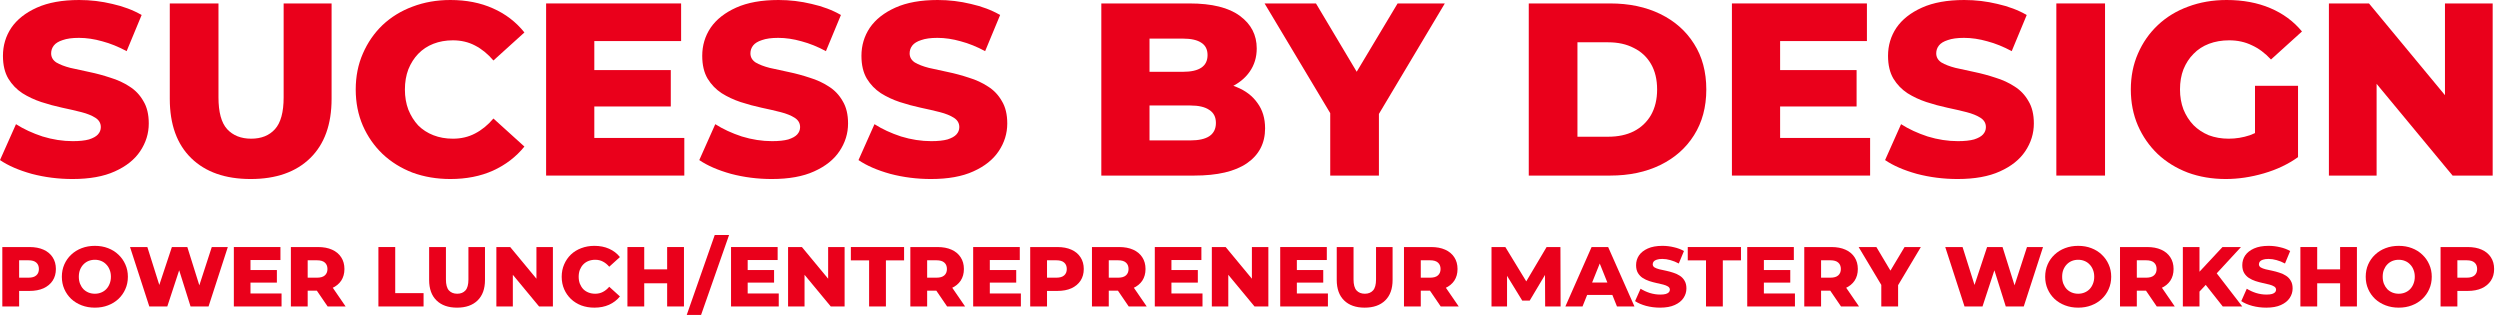
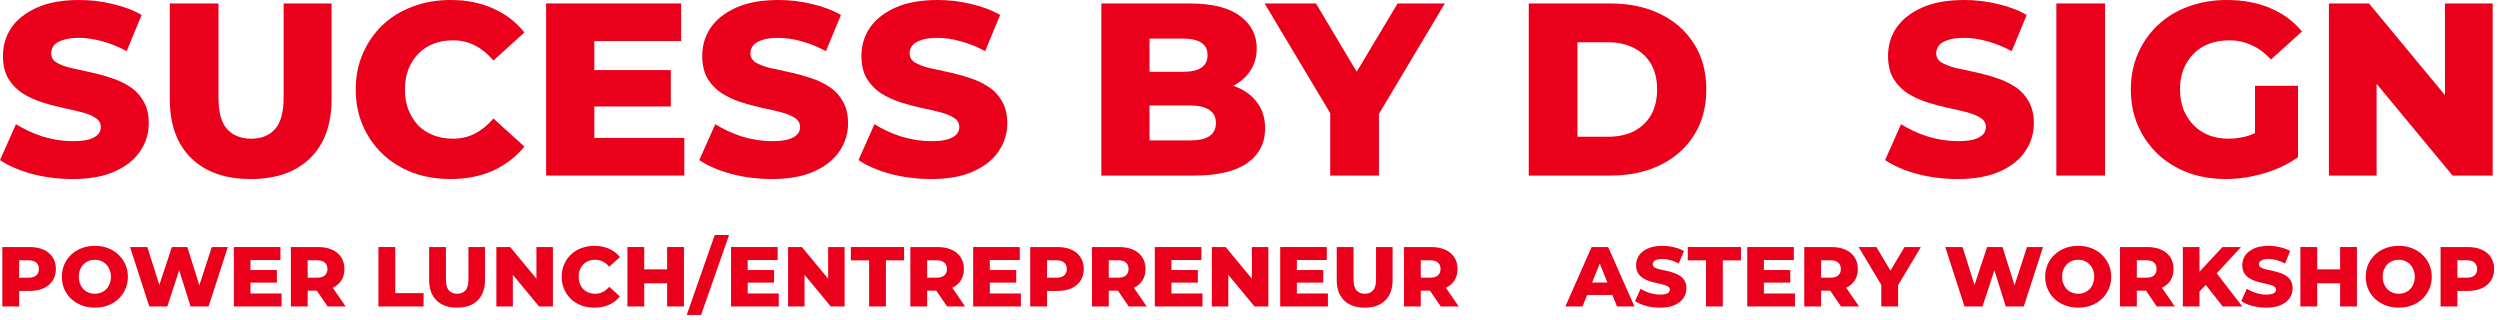
<svg xmlns="http://www.w3.org/2000/svg" width="305" height="39" viewBox="0 0 305 39" fill="none">
  <path d="M284.126 21.42V0.42H289.016L300.596 14.4H298.286V0.42H304.106V21.42H299.216L287.636 7.44H289.946V21.42H284.126Z" fill="#EA001B" />
  <path d="M271.54 21.84C269.88 21.84 268.34 21.58 266.92 21.06C265.5 20.52 264.27 19.76 263.23 18.78C262.21 17.8 261.41 16.65 260.83 15.33C260.25 13.99 259.96 12.52 259.96 10.92C259.96 9.32 260.25 7.86 260.83 6.54C261.41 5.2 262.22 4.04 263.26 3.06C264.3 2.08 265.53 1.33 266.95 0.81C268.39 0.27 269.96 0 271.66 0C273.64 0 275.41 0.33 276.97 0.99C278.53 1.65 279.82 2.6 280.84 3.84L277.06 7.26C276.34 6.48 275.56 5.9 274.72 5.52C273.9 5.12 272.98 4.92 271.96 4.92C271.06 4.92 270.24 5.06 269.5 5.34C268.76 5.62 268.13 6.03 267.61 6.57C267.09 7.09 266.68 7.72 266.38 8.46C266.1 9.18 265.96 10 265.96 10.92C265.96 11.8 266.1 12.61 266.38 13.35C266.68 14.09 267.09 14.73 267.61 15.27C268.13 15.79 268.75 16.2 269.47 16.5C270.21 16.78 271.02 16.92 271.9 16.92C272.78 16.92 273.64 16.78 274.48 16.5C275.32 16.2 276.17 15.7 277.03 15L280.36 19.17C279.16 20.03 277.77 20.69 276.19 21.15C274.61 21.61 273.06 21.84 271.54 21.84ZM275.11 18.39V10.47H280.36V19.17L275.11 18.39Z" fill="#EA001B" />
  <path d="M250.874 21.42V0.42H256.814V21.42H250.874Z" fill="#EA001B" />
  <path d="M238.83 21.84C237.11 21.84 235.45 21.63 233.85 21.21C232.27 20.77 230.98 20.21 229.98 19.53L231.93 15.15C232.87 15.75 233.95 16.25 235.17 16.65C236.41 17.03 237.64 17.22 238.86 17.22C239.68 17.22 240.34 17.15 240.84 17.01C241.34 16.85 241.7 16.65 241.92 16.41C242.16 16.15 242.28 15.85 242.28 15.51C242.28 15.03 242.06 14.65 241.62 14.37C241.18 14.09 240.61 13.86 239.91 13.68C239.21 13.5 238.43 13.32 237.57 13.14C236.73 12.96 235.88 12.73 235.02 12.45C234.18 12.17 233.41 11.81 232.71 11.37C232.01 10.91 231.44 10.32 231 9.6C230.56 8.86 230.34 7.93 230.34 6.81C230.34 5.55 230.68 4.41 231.36 3.39C232.06 2.37 233.1 1.55 234.48 0.93C235.86 0.31 237.58 0 239.64 0C241.02 0 242.37 0.16 243.69 0.48C245.03 0.78 246.22 1.23 247.26 1.83L245.43 6.24C244.43 5.7 243.44 5.3 242.46 5.04C241.48 4.76 240.53 4.62 239.61 4.62C238.79 4.62 238.13 4.71 237.63 4.89C237.13 5.05 236.77 5.27 236.55 5.55C236.33 5.83 236.22 6.15 236.22 6.51C236.22 6.97 236.43 7.34 236.85 7.62C237.29 7.88 237.86 8.1 238.56 8.28C239.28 8.44 240.06 8.61 240.9 8.79C241.76 8.97 242.61 9.2 243.45 9.48C244.31 9.74 245.09 10.1 245.79 10.56C246.49 11 247.05 11.59 247.47 12.33C247.91 13.05 248.13 13.96 248.13 15.06C248.13 16.28 247.78 17.41 247.08 18.45C246.4 19.47 245.37 20.29 243.99 20.91C242.63 21.53 240.91 21.84 238.83 21.84Z" fill="#EA001B" />
-   <path d="M216.754 8.55H226.504V12.99H216.754V8.55ZM217.174 16.83H228.154V21.42H211.294V0.42H227.764V5.01H217.174V16.83Z" fill="#EA001B" />
  <path d="M186.509 21.42V0.42H196.439C198.759 0.42 200.799 0.85 202.559 1.71C204.319 2.57 205.689 3.78 206.669 5.34C207.669 6.9 208.169 8.76 208.169 10.92C208.169 13.06 207.669 14.92 206.669 16.5C205.689 18.06 204.319 19.27 202.559 20.13C200.799 20.99 198.759 21.42 196.439 21.42H186.509ZM192.449 16.68H196.199C197.399 16.68 198.439 16.46 199.319 16.02C200.219 15.56 200.919 14.9 201.419 14.04C201.919 13.16 202.169 12.12 202.169 10.92C202.169 9.7 201.919 8.66 201.419 7.8C200.919 6.94 200.219 6.29 199.319 5.85C198.439 5.39 197.399 5.16 196.199 5.16H192.449V16.68Z" fill="#EA001B" />
  <path d="M162.288 21.42V12.54L163.668 16.11L154.278 0.42H160.548L167.328 11.79H163.698L170.508 0.42H176.268L166.908 16.11L168.228 12.54V21.42H162.288Z" fill="#EA001B" />
  <path d="M134.361 21.42V0.42H145.101C147.861 0.42 149.921 0.93 151.281 1.95C152.641 2.95 153.321 4.27 153.321 5.91C153.321 6.99 153.031 7.94 152.451 8.76C151.891 9.56 151.091 10.2 150.051 10.68C149.031 11.14 147.811 11.37 146.391 11.37L146.991 9.93C148.471 9.93 149.761 10.16 150.861 10.62C151.961 11.06 152.811 11.71 153.411 12.57C154.031 13.41 154.341 14.44 154.341 15.66C154.341 17.48 153.601 18.9 152.121 19.92C150.661 20.92 148.521 21.42 145.701 21.42H134.361ZM140.241 17.13H145.221C146.241 17.13 147.011 16.96 147.531 16.62C148.071 16.26 148.341 15.72 148.341 15C148.341 14.28 148.071 13.75 147.531 13.41C147.011 13.05 146.241 12.87 145.221 12.87H139.821V8.76H144.321C145.321 8.76 146.071 8.59 146.571 8.25C147.071 7.91 147.321 7.4 147.321 6.72C147.321 6.04 147.071 5.54 146.571 5.22C146.071 4.88 145.321 4.71 144.321 4.71H140.241V17.13Z" fill="#EA001B" />
  <path d="M113.586 21.84C111.866 21.84 110.206 21.63 108.606 21.21C107.026 20.77 105.736 20.21 104.736 19.53L106.686 15.15C107.626 15.75 108.706 16.25 109.926 16.65C111.166 17.03 112.396 17.22 113.616 17.22C114.436 17.22 115.096 17.15 115.596 17.01C116.096 16.85 116.456 16.65 116.676 16.41C116.916 16.15 117.036 15.85 117.036 15.51C117.036 15.03 116.816 14.65 116.376 14.37C115.936 14.09 115.366 13.86 114.666 13.68C113.966 13.5 113.186 13.32 112.326 13.14C111.486 12.96 110.636 12.73 109.776 12.45C108.936 12.17 108.166 11.81 107.466 11.37C106.766 10.91 106.196 10.32 105.756 9.6C105.316 8.86 105.096 7.93 105.096 6.81C105.096 5.55 105.436 4.41 106.116 3.39C106.816 2.37 107.856 1.55 109.236 0.93C110.616 0.31 112.336 0 114.396 0C115.776 0 117.126 0.16 118.446 0.48C119.786 0.78 120.976 1.23 122.016 1.83L120.186 6.24C119.186 5.7 118.196 5.3 117.216 5.04C116.236 4.76 115.286 4.62 114.366 4.62C113.546 4.62 112.886 4.71 112.386 4.89C111.886 5.05 111.526 5.27 111.306 5.55C111.086 5.83 110.976 6.15 110.976 6.51C110.976 6.97 111.186 7.34 111.606 7.62C112.046 7.88 112.616 8.1 113.316 8.28C114.036 8.44 114.816 8.61 115.656 8.79C116.516 8.97 117.366 9.2 118.206 9.48C119.066 9.74 119.846 10.1 120.546 10.56C121.246 11 121.806 11.59 122.226 12.33C122.666 13.05 122.886 13.96 122.886 15.06C122.886 16.28 122.536 17.41 121.836 18.45C121.156 19.47 120.126 20.29 118.746 20.91C117.386 21.53 115.666 21.84 113.586 21.84Z" fill="#EA001B" />
  <path d="M94.162 21.84C92.442 21.84 90.782 21.63 89.183 21.21C87.603 20.77 86.312 20.21 85.312 19.53L87.263 15.15C88.203 15.75 89.282 16.25 90.502 16.65C91.743 17.03 92.972 17.22 94.192 17.22C95.013 17.22 95.672 17.15 96.172 17.01C96.672 16.85 97.032 16.65 97.252 16.41C97.493 16.15 97.612 15.85 97.612 15.51C97.612 15.03 97.392 14.65 96.953 14.37C96.513 14.09 95.942 13.86 95.243 13.68C94.543 13.5 93.763 13.32 92.903 13.14C92.062 12.96 91.213 12.73 90.353 12.45C89.513 12.17 88.743 11.81 88.043 11.37C87.343 10.91 86.772 10.32 86.332 9.6C85.892 8.86 85.672 7.93 85.672 6.81C85.672 5.55 86.013 4.41 86.692 3.39C87.392 2.37 88.433 1.55 89.812 0.93C91.192 0.31 92.912 0 94.972 0C96.353 0 97.703 0.16 99.022 0.48C100.363 0.78 101.553 1.23 102.593 1.83L100.763 6.24C99.763 5.7 98.772 5.3 97.793 5.04C96.812 4.76 95.862 4.62 94.942 4.62C94.123 4.62 93.463 4.71 92.963 4.89C92.463 5.05 92.103 5.27 91.882 5.55C91.662 5.83 91.552 6.15 91.552 6.51C91.552 6.97 91.763 7.34 92.183 7.62C92.623 7.88 93.192 8.1 93.892 8.28C94.612 8.44 95.392 8.61 96.233 8.79C97.093 8.97 97.942 9.2 98.782 9.48C99.642 9.74 100.423 10.1 101.123 10.56C101.823 11 102.383 11.59 102.803 12.33C103.243 13.05 103.463 13.96 103.463 15.06C103.463 16.28 103.113 17.41 102.413 18.45C101.733 19.47 100.703 20.29 99.323 20.91C97.963 21.53 96.243 21.84 94.162 21.84Z" fill="#EA001B" />
  <path d="M72.086 8.55H81.836V12.99H72.086V8.55ZM72.506 16.83H83.486V21.42H66.626V0.42H83.096V5.01H72.506V16.83Z" fill="#EA001B" />
  <path d="M54.948 21.84C53.288 21.84 51.748 21.58 50.328 21.06C48.928 20.52 47.708 19.76 46.668 18.78C45.648 17.8 44.848 16.65 44.268 15.33C43.688 13.99 43.398 12.52 43.398 10.92C43.398 9.32 43.688 7.86 44.268 6.54C44.848 5.2 45.648 4.04 46.668 3.06C47.708 2.08 48.928 1.33 50.328 0.81C51.748 0.27 53.288 0 54.948 0C56.888 0 58.618 0.34 60.138 1.02C61.678 1.7 62.958 2.68 63.978 3.96L60.198 7.38C59.518 6.58 58.768 5.97 57.948 5.55C57.148 5.13 56.248 4.92 55.248 4.92C54.388 4.92 53.598 5.06 52.878 5.34C52.158 5.62 51.538 6.03 51.018 6.57C50.518 7.09 50.118 7.72 49.818 8.46C49.538 9.2 49.398 10.02 49.398 10.92C49.398 11.82 49.538 12.64 49.818 13.38C50.118 14.12 50.518 14.76 51.018 15.3C51.538 15.82 52.158 16.22 52.878 16.5C53.598 16.78 54.388 16.92 55.248 16.92C56.248 16.92 57.148 16.71 57.948 16.29C58.768 15.87 59.518 15.26 60.198 14.46L63.978 17.88C62.958 19.14 61.678 20.12 60.138 20.82C58.618 21.5 56.888 21.84 54.948 21.84Z" fill="#EA001B" />
  <path d="M30.584 21.84C27.484 21.84 25.064 20.99 23.324 19.29C21.584 17.59 20.714 15.18 20.714 12.06V0.42H26.654V11.88C26.654 13.68 27.004 14.97 27.704 15.75C28.424 16.53 29.404 16.92 30.644 16.92C31.884 16.92 32.854 16.53 33.554 15.75C34.254 14.97 34.604 13.68 34.604 11.88V0.42H40.454V12.06C40.454 15.18 39.584 17.59 37.844 19.29C36.104 20.99 33.684 21.84 30.584 21.84Z" fill="#EA001B" />
  <path d="M8.85 21.84C7.13 21.84 5.47 21.63 3.87 21.21C2.29 20.77 1 20.21 0 19.53L1.95 15.15C2.89 15.75 3.97 16.25 5.19 16.65C6.43 17.03 7.66 17.22 8.88 17.22C9.7 17.22 10.36 17.15 10.86 17.01C11.36 16.85 11.72 16.65 11.94 16.41C12.18 16.15 12.3 15.85 12.3 15.51C12.3 15.03 12.08 14.65 11.64 14.37C11.2 14.09 10.63 13.86 9.93 13.68C9.23 13.5 8.45 13.32 7.59 13.14C6.75 12.96 5.9 12.73 5.04 12.45C4.2 12.17 3.43 11.81 2.73 11.37C2.03 10.91 1.46 10.32 1.02 9.6C0.58 8.86 0.36 7.93 0.36 6.81C0.36 5.55 0.7 4.41 1.38 3.39C2.08 2.37 3.12 1.55 4.5 0.93C5.88 0.31 7.6 0 9.66 0C11.04 0 12.39 0.16 13.71 0.48C15.05 0.78 16.24 1.23 17.28 1.83L15.45 6.24C14.45 5.7 13.46 5.3 12.48 5.04C11.5 4.76 10.55 4.62 9.63 4.62C8.81 4.62 8.15 4.71 7.65 4.89C7.15 5.05 6.79 5.27 6.57 5.55C6.35 5.83 6.24 6.15 6.24 6.51C6.24 6.97 6.45 7.34 6.87 7.62C7.31 7.88 7.88 8.1 8.58 8.28C9.3 8.44 10.08 8.61 10.92 8.79C11.78 8.97 12.63 9.2 13.47 9.48C14.33 9.74 15.11 10.1 15.81 10.56C16.51 11 17.07 11.59 17.49 12.33C17.93 13.05 18.15 13.96 18.15 15.06C18.15 16.28 17.8 17.41 17.1 18.45C16.42 19.47 15.39 20.29 14.01 20.91C12.65 21.53 10.93 21.84 8.85 21.84Z" fill="#EA001B" />
  <path d="M297.749 37.388V30.139H301.062C301.725 30.139 302.295 30.246 302.771 30.46C303.254 30.674 303.627 30.985 303.89 31.392C304.152 31.792 304.283 32.269 304.283 32.821C304.283 33.367 304.152 33.839 303.89 34.24C303.627 34.64 303.254 34.951 302.771 35.172C302.295 35.386 301.725 35.493 301.062 35.493H298.888L299.799 34.602V37.388H297.749ZM299.799 34.82L298.888 33.877H300.938C301.366 33.877 301.684 33.784 301.891 33.598C302.105 33.411 302.212 33.153 302.212 32.821C302.212 32.483 302.105 32.221 301.891 32.034C301.684 31.848 301.366 31.755 300.938 31.755H298.888L299.799 30.812V34.82Z" fill="#EA001B" />
  <path d="M292.646 37.533C292.066 37.533 291.531 37.44 291.041 37.253C290.551 37.067 290.123 36.805 289.757 36.466C289.398 36.121 289.118 35.721 288.918 35.265C288.718 34.809 288.618 34.309 288.618 33.764C288.618 33.218 288.718 32.718 288.918 32.262C289.118 31.806 289.398 31.409 289.757 31.071C290.123 30.726 290.551 30.46 291.041 30.274C291.531 30.087 292.066 29.994 292.646 29.994C293.233 29.994 293.768 30.087 294.251 30.274C294.742 30.46 295.166 30.726 295.525 31.071C295.884 31.409 296.164 31.806 296.364 32.262C296.571 32.718 296.675 33.218 296.675 33.764C296.675 34.309 296.571 34.813 296.364 35.275C296.164 35.731 295.884 36.128 295.525 36.466C295.166 36.805 294.742 37.067 294.251 37.253C293.768 37.44 293.233 37.533 292.646 37.533ZM292.646 35.835C292.922 35.835 293.178 35.786 293.413 35.69C293.654 35.593 293.861 35.455 294.034 35.275C294.213 35.089 294.352 34.868 294.448 34.613C294.552 34.357 294.604 34.074 294.604 33.764C294.604 33.446 294.552 33.163 294.448 32.914C294.352 32.659 294.213 32.441 294.034 32.262C293.861 32.075 293.654 31.934 293.413 31.837C293.178 31.741 292.922 31.692 292.646 31.692C292.37 31.692 292.111 31.741 291.87 31.837C291.635 31.934 291.428 32.075 291.248 32.262C291.076 32.441 290.938 32.659 290.834 32.914C290.737 33.163 290.689 33.446 290.689 33.764C290.689 34.074 290.737 34.357 290.834 34.613C290.938 34.868 291.076 35.089 291.248 35.275C291.428 35.455 291.635 35.593 291.87 35.69C292.111 35.786 292.37 35.835 292.646 35.835Z" fill="#EA001B" />
  <path d="M285.494 30.139H287.544V37.388H285.494V30.139ZM282.698 37.388H280.647V30.139H282.698V37.388ZM285.639 34.561H282.553V32.862H285.639V34.561Z" fill="#EA001B" />
  <path d="M276.49 37.533C275.896 37.533 275.323 37.461 274.771 37.316C274.225 37.164 273.78 36.97 273.435 36.736L274.108 35.224C274.433 35.431 274.805 35.603 275.227 35.741C275.655 35.873 276.079 35.938 276.5 35.938C276.783 35.938 277.011 35.914 277.184 35.866C277.356 35.81 277.481 35.741 277.557 35.659C277.639 35.569 277.681 35.465 277.681 35.348C277.681 35.182 277.605 35.051 277.453 34.954C277.301 34.858 277.104 34.778 276.863 34.716C276.621 34.654 276.352 34.592 276.055 34.53C275.765 34.468 275.472 34.388 275.175 34.292C274.885 34.195 274.619 34.071 274.377 33.919C274.136 33.76 273.939 33.556 273.787 33.308C273.635 33.052 273.559 32.731 273.559 32.345C273.559 31.91 273.677 31.516 273.911 31.164C274.153 30.812 274.512 30.529 274.988 30.315C275.465 30.101 276.058 29.994 276.77 29.994C277.246 29.994 277.712 30.049 278.168 30.16C278.63 30.263 279.041 30.419 279.4 30.626L278.768 32.148C278.423 31.962 278.081 31.823 277.743 31.734C277.405 31.637 277.077 31.589 276.759 31.589C276.476 31.589 276.248 31.62 276.076 31.682C275.903 31.737 275.779 31.813 275.703 31.91C275.627 32.006 275.589 32.117 275.589 32.241C275.589 32.4 275.661 32.528 275.806 32.624C275.958 32.714 276.155 32.79 276.397 32.852C276.645 32.907 276.915 32.966 277.205 33.028C277.501 33.09 277.795 33.17 278.085 33.266C278.382 33.356 278.651 33.48 278.893 33.639C279.134 33.791 279.327 33.995 279.472 34.25C279.624 34.499 279.7 34.813 279.7 35.193C279.7 35.614 279.579 36.004 279.338 36.363C279.103 36.715 278.748 36.998 278.271 37.212C277.802 37.426 277.208 37.533 276.49 37.533Z" fill="#EA001B" />
  <path d="M268.14 35.783L268.026 33.484L271.143 30.139H273.401L270.294 33.505L269.155 34.696L268.14 35.783ZM266.307 37.388V30.139H268.337V37.388H266.307ZM271.174 37.388L268.813 34.395L270.149 32.966L273.556 37.388H271.174Z" fill="#EA001B" />
  <path d="M258.641 37.388V30.139H261.955C262.618 30.139 263.188 30.246 263.664 30.46C264.147 30.674 264.52 30.985 264.782 31.392C265.045 31.792 265.176 32.269 265.176 32.821C265.176 33.367 265.045 33.839 264.782 34.24C264.52 34.633 264.147 34.937 263.664 35.151C263.188 35.358 262.618 35.462 261.955 35.462H259.781L260.692 34.602V37.388H258.641ZM263.125 37.388L261.324 34.747H263.509L265.321 37.388H263.125ZM260.692 34.82L259.781 33.877H261.831C262.259 33.877 262.577 33.784 262.784 33.598C262.998 33.411 263.105 33.153 263.105 32.821C263.105 32.483 262.998 32.221 262.784 32.034C262.577 31.848 262.259 31.755 261.831 31.755H259.781L260.692 30.812V34.82Z" fill="#EA001B" />
  <path d="M253.539 37.533C252.959 37.533 252.424 37.44 251.934 37.253C251.444 37.067 251.016 36.805 250.65 36.466C250.291 36.121 250.011 35.721 249.811 35.265C249.611 34.809 249.511 34.309 249.511 33.764C249.511 33.218 249.611 32.718 249.811 32.262C250.011 31.806 250.291 31.409 250.65 31.071C251.016 30.726 251.444 30.46 251.934 30.274C252.424 30.087 252.959 29.994 253.539 29.994C254.126 29.994 254.661 30.087 255.144 30.274C255.634 30.46 256.059 30.726 256.418 31.071C256.777 31.409 257.057 31.806 257.257 32.262C257.464 32.718 257.567 33.218 257.567 33.764C257.567 34.309 257.464 34.813 257.257 35.275C257.057 35.731 256.777 36.128 256.418 36.466C256.059 36.805 255.634 37.067 255.144 37.253C254.661 37.44 254.126 37.533 253.539 37.533ZM253.539 35.835C253.815 35.835 254.071 35.786 254.305 35.69C254.547 35.593 254.754 35.455 254.927 35.275C255.106 35.089 255.244 34.868 255.341 34.613C255.445 34.357 255.496 34.074 255.496 33.764C255.496 33.446 255.445 33.163 255.341 32.914C255.244 32.659 255.106 32.441 254.927 32.262C254.754 32.075 254.547 31.934 254.305 31.837C254.071 31.741 253.815 31.692 253.539 31.692C253.263 31.692 253.004 31.741 252.762 31.837C252.528 31.934 252.321 32.075 252.141 32.262C251.968 32.441 251.83 32.659 251.727 32.914C251.63 33.163 251.582 33.446 251.582 33.764C251.582 34.074 251.63 34.357 251.727 34.613C251.83 34.868 251.968 35.089 252.141 35.275C252.321 35.455 252.528 35.593 252.762 35.69C253.004 35.786 253.263 35.835 253.539 35.835Z" fill="#EA001B" />
  <path d="M239.671 37.388L237.32 30.139H239.433L241.411 36.415H240.344L242.426 30.139H244.31L246.278 36.415H245.253L247.293 30.139H249.25L246.899 37.388H244.704L243.026 32.055H243.617L241.866 37.388H239.671Z" fill="#EA001B" />
  <path d="M229.518 37.388V34.323L229.995 35.555L226.753 30.139H228.918L231.258 34.064H230.005L232.356 30.139H234.344L231.113 35.555L231.569 34.323V37.388H229.518Z" fill="#EA001B" />
  <path d="M220.121 37.388V30.139H223.435C224.097 30.139 224.667 30.246 225.143 30.46C225.626 30.674 225.999 30.985 226.262 31.392C226.524 31.792 226.655 32.269 226.655 32.821C226.655 33.367 226.524 33.839 226.262 34.24C225.999 34.633 225.626 34.937 225.143 35.151C224.667 35.358 224.097 35.462 223.435 35.462H221.26L222.171 34.602V37.388H220.121ZM224.605 37.388L222.803 34.747H224.988L226.8 37.388H224.605ZM222.171 34.82L221.26 33.877H223.31C223.738 33.877 224.056 33.784 224.263 33.598C224.477 33.411 224.584 33.153 224.584 32.821C224.584 32.483 224.477 32.221 224.263 32.034C224.056 31.848 223.738 31.755 223.31 31.755H221.26L222.171 30.812V34.82Z" fill="#EA001B" />
  <path d="M215.048 32.945H218.413V34.478H215.048V32.945ZM215.193 35.804H218.983V37.388H213.163V30.139H218.848V31.723H215.193V35.804Z" fill="#EA001B" />
  <path d="M208.133 37.388V31.765H205.906V30.139H212.399V31.765H210.183V37.388H208.133Z" fill="#EA001B" />
  <path d="M202.533 37.533C201.939 37.533 201.366 37.461 200.814 37.316C200.269 37.164 199.823 36.97 199.478 36.736L200.151 35.224C200.476 35.431 200.849 35.603 201.27 35.741C201.698 35.873 202.122 35.938 202.544 35.938C202.827 35.938 203.054 35.914 203.227 35.866C203.4 35.81 203.524 35.741 203.6 35.659C203.683 35.569 203.724 35.465 203.724 35.348C203.724 35.182 203.648 35.051 203.496 34.954C203.344 34.858 203.148 34.778 202.906 34.716C202.664 34.654 202.395 34.592 202.098 34.53C201.808 34.468 201.515 34.388 201.218 34.292C200.928 34.195 200.662 34.071 200.421 33.919C200.179 33.76 199.982 33.556 199.83 33.308C199.678 33.052 199.602 32.731 199.602 32.345C199.602 31.91 199.72 31.516 199.955 31.164C200.196 30.812 200.555 30.529 201.032 30.315C201.508 30.101 202.102 29.994 202.813 29.994C203.289 29.994 203.755 30.049 204.211 30.16C204.673 30.263 205.084 30.419 205.443 30.626L204.811 32.148C204.466 31.962 204.124 31.823 203.786 31.734C203.448 31.637 203.12 31.589 202.802 31.589C202.519 31.589 202.292 31.62 202.119 31.682C201.946 31.737 201.822 31.813 201.746 31.91C201.67 32.006 201.632 32.117 201.632 32.241C201.632 32.4 201.705 32.528 201.85 32.624C202.002 32.714 202.198 32.79 202.44 32.852C202.689 32.907 202.958 32.966 203.248 33.028C203.545 33.09 203.838 33.17 204.128 33.266C204.425 33.356 204.694 33.48 204.936 33.639C205.177 33.791 205.371 33.995 205.516 34.25C205.667 34.499 205.743 34.813 205.743 35.193C205.743 35.614 205.623 36.004 205.381 36.363C205.146 36.715 204.791 36.998 204.314 37.212C203.845 37.426 203.251 37.533 202.533 37.533Z" fill="#EA001B" />
  <path d="M190.975 37.388L194.175 30.139H196.194L199.404 37.388H197.271L194.765 31.143H195.573L193.067 37.388H190.975ZM192.725 35.98L193.253 34.468H196.795L197.323 35.98H192.725Z" fill="#EA001B" />
-   <path d="M181.964 37.388V30.139H183.652L186.655 35.068H185.765L188.685 30.139H190.373L190.394 37.388H188.509L188.488 33.008H188.809L186.624 36.673H185.713L183.466 33.008H183.859V37.388H181.964Z" fill="#EA001B" />
  <path d="M171.285 37.388V30.139H174.599C175.261 30.139 175.831 30.246 176.307 30.46C176.791 30.674 177.163 30.985 177.426 31.392C177.688 31.792 177.819 32.269 177.819 32.821C177.819 33.367 177.688 33.839 177.426 34.24C177.163 34.633 176.791 34.937 176.307 35.151C175.831 35.358 175.261 35.462 174.599 35.462H172.424L173.335 34.602V37.388H171.285ZM175.769 37.388L173.967 34.747H176.152L177.964 37.388H175.769ZM173.335 34.82L172.424 33.877H174.474C174.902 33.877 175.22 33.784 175.427 33.598C175.641 33.411 175.748 33.153 175.748 32.821C175.748 32.483 175.641 32.221 175.427 32.034C175.22 31.848 174.902 31.755 174.474 31.755H172.424L173.335 30.812V34.82Z" fill="#EA001B" />
  <path d="M166.489 37.533C165.419 37.533 164.583 37.24 163.983 36.653C163.382 36.066 163.082 35.234 163.082 34.157V30.139H165.132V34.095C165.132 34.716 165.253 35.161 165.495 35.431C165.743 35.7 166.081 35.835 166.509 35.835C166.937 35.835 167.272 35.7 167.514 35.431C167.756 35.161 167.876 34.716 167.876 34.095V30.139H169.896V34.157C169.896 35.234 169.595 36.066 168.995 36.653C168.394 37.24 167.559 37.533 166.489 37.533Z" fill="#EA001B" />
  <path d="M158.071 32.945H161.436V34.478H158.071V32.945ZM158.216 35.804H162.006V37.388H156.186V30.139H161.871V31.723H158.216V35.804Z" fill="#EA001B" />
  <path d="M147.843 37.388V30.139H149.531L153.528 34.965H152.731V30.139H154.74V37.388H153.052L149.054 32.562H149.852V37.388H147.843Z" fill="#EA001B" />
  <path d="M142.77 32.945H146.135V34.478H142.77V32.945ZM142.915 35.804H146.705V37.388H140.885V30.139H146.57V31.723H142.915V35.804Z" fill="#EA001B" />
  <path d="M133.219 37.388V30.139H136.533C137.196 30.139 137.765 30.246 138.242 30.46C138.725 30.674 139.098 30.985 139.36 31.392C139.623 31.792 139.754 32.269 139.754 32.821C139.754 33.367 139.623 33.839 139.36 34.24C139.098 34.633 138.725 34.937 138.242 35.151C137.765 35.358 137.196 35.462 136.533 35.462H134.358L135.27 34.602V37.388H133.219ZM137.703 37.388L135.901 34.747H138.086L139.899 37.388H137.703ZM135.27 34.82L134.358 33.877H136.409C136.837 33.877 137.154 33.784 137.362 33.598C137.576 33.411 137.683 33.153 137.683 32.821C137.683 32.483 137.576 32.221 137.362 32.034C137.154 31.848 136.837 31.755 136.409 31.755H134.358L135.27 30.812V34.82Z" fill="#EA001B" />
  <path d="M125.685 37.388V30.139H128.999C129.662 30.139 130.231 30.246 130.708 30.46C131.191 30.674 131.564 30.985 131.826 31.392C132.088 31.792 132.22 32.269 132.22 32.821C132.22 33.367 132.088 33.839 131.826 34.24C131.564 34.64 131.191 34.951 130.708 35.172C130.231 35.386 129.662 35.493 128.999 35.493H126.824L127.736 34.602V37.388H125.685ZM127.736 34.82L126.824 33.877H128.875C129.303 33.877 129.62 33.784 129.827 33.598C130.041 33.411 130.148 33.153 130.148 32.821C130.148 32.483 130.041 32.221 129.827 32.034C129.62 31.848 129.303 31.755 128.875 31.755H126.824L127.736 30.812V34.82Z" fill="#EA001B" />
  <path d="M120.612 32.945H123.978V34.478H120.612V32.945ZM120.757 35.804H124.547V37.388H118.727V30.139H124.413V31.723H120.757V35.804Z" fill="#EA001B" />
  <path d="M111.062 37.388V30.139H114.375C115.038 30.139 115.608 30.246 116.084 30.46C116.567 30.674 116.94 30.985 117.202 31.392C117.465 31.792 117.596 32.269 117.596 32.821C117.596 33.367 117.465 33.839 117.202 34.24C116.94 34.633 116.567 34.937 116.084 35.151C115.608 35.358 115.038 35.462 114.375 35.462H112.201L113.112 34.602V37.388H111.062ZM115.546 37.388L113.744 34.747H115.929L117.741 37.388H115.546ZM113.112 34.82L112.201 33.877H114.251C114.679 33.877 114.997 33.784 115.204 33.598C115.418 33.411 115.525 33.153 115.525 32.821C115.525 32.483 115.418 32.221 115.204 32.034C114.997 31.848 114.679 31.755 114.251 31.755H112.201L113.112 30.812V34.82Z" fill="#EA001B" />
  <path d="M106.031 37.388V31.765H103.805V30.139H110.298V31.765H108.081V37.388H106.031Z" fill="#EA001B" />
  <path d="M96.145 37.388V30.139H97.833L101.83 34.965H101.033V30.139H103.042V37.388H101.354L97.356 32.562H98.154V37.388H96.145Z" fill="#EA001B" />
  <path d="M91.072 32.945H94.437V34.478H91.072V32.945ZM91.217 35.804H95.007V37.388H89.187V30.139H94.872V31.723H91.217V35.804Z" fill="#EA001B" />
  <path d="M83.781 38.423L87.198 28.668H88.948L85.531 38.423H83.781Z" fill="#EA001B" />
  <path d="M81.392 30.139H83.443V37.388H81.392V30.139ZM78.596 37.388H76.546V30.139H78.596V37.388ZM81.537 34.561H78.451V32.862H81.537V34.561Z" fill="#EA001B" />
  <path d="M72.514 37.533C71.941 37.533 71.41 37.443 70.919 37.264C70.436 37.077 70.015 36.815 69.656 36.477C69.304 36.138 69.028 35.741 68.828 35.286C68.627 34.823 68.527 34.316 68.527 33.764C68.527 33.211 68.627 32.707 68.828 32.252C69.028 31.789 69.304 31.389 69.656 31.05C70.015 30.712 70.436 30.453 70.919 30.274C71.41 30.087 71.941 29.994 72.514 29.994C73.184 29.994 73.781 30.111 74.306 30.346C74.838 30.581 75.279 30.919 75.631 31.361L74.327 32.541C74.092 32.265 73.833 32.055 73.55 31.91C73.274 31.765 72.963 31.692 72.618 31.692C72.321 31.692 72.048 31.741 71.8 31.837C71.551 31.934 71.337 32.075 71.158 32.262C70.985 32.441 70.847 32.659 70.743 32.914C70.647 33.17 70.599 33.453 70.599 33.764C70.599 34.074 70.647 34.357 70.743 34.613C70.847 34.868 70.985 35.089 71.158 35.275C71.337 35.455 71.551 35.593 71.8 35.69C72.048 35.786 72.321 35.835 72.618 35.835C72.963 35.835 73.274 35.762 73.55 35.617C73.833 35.472 74.092 35.262 74.327 34.985L75.631 36.166C75.279 36.601 74.838 36.939 74.306 37.181C73.781 37.416 73.184 37.533 72.514 37.533Z" fill="#EA001B" />
  <path d="M60.557 37.388V30.139H62.245L66.242 34.965H65.445V30.139H67.454V37.388H65.766L61.769 32.562H62.566V37.388H60.557Z" fill="#EA001B" />
  <path d="M55.761 37.533C54.691 37.533 53.855 37.24 53.255 36.653C52.654 36.066 52.354 35.234 52.354 34.157V30.139H54.404V34.095C54.404 34.716 54.525 35.161 54.767 35.431C55.015 35.7 55.353 35.835 55.782 35.835C56.21 35.835 56.544 35.7 56.786 35.431C57.028 35.161 57.148 34.716 57.148 34.095V30.139H59.168V34.157C59.168 35.234 58.868 36.066 58.267 36.653C57.666 37.24 56.831 37.533 55.761 37.533Z" fill="#EA001B" />
  <path d="M46.166 37.388V30.139H48.217V35.762H51.675V37.388H46.166Z" fill="#EA001B" />
  <path d="M35.487 37.388V30.139H38.8C39.463 30.139 40.033 30.246 40.509 30.46C40.992 30.674 41.365 30.985 41.628 31.392C41.89 31.792 42.021 32.269 42.021 32.821C42.021 33.367 41.89 33.839 41.628 34.24C41.365 34.633 40.992 34.937 40.509 35.151C40.033 35.358 39.463 35.462 38.8 35.462H36.626L37.537 34.602V37.388H35.487ZM39.971 37.388L38.169 34.747H40.354L42.166 37.388H39.971ZM37.537 34.82L36.626 33.877H38.676C39.104 33.877 39.422 33.784 39.629 33.598C39.843 33.411 39.95 33.153 39.95 32.821C39.95 32.483 39.843 32.221 39.629 32.034C39.422 31.848 39.104 31.755 38.676 31.755H36.626L37.537 30.812V34.82Z" fill="#EA001B" />
  <path d="M30.414 32.945H33.779V34.478H30.414V32.945ZM30.559 35.804H34.349V37.388H28.529V30.139H34.214V31.723H30.559V35.804Z" fill="#EA001B" />
  <path d="M18.215 37.388L15.864 30.139H17.977L19.955 36.415H18.888L20.97 30.139H22.854L24.822 36.415H23.797L25.837 30.139H27.794L25.443 37.388H23.248L21.57 32.055H22.161L20.41 37.388H18.215Z" fill="#EA001B" />
  <path d="M11.574 37.533C10.994 37.533 10.459 37.44 9.969 37.253C9.479 37.067 9.051 36.805 8.685 36.466C8.326 36.121 8.046 35.721 7.846 35.265C7.646 34.809 7.546 34.309 7.546 33.764C7.546 33.218 7.646 32.718 7.846 32.262C8.046 31.806 8.326 31.409 8.685 31.071C9.051 30.726 9.479 30.46 9.969 30.274C10.459 30.087 10.994 29.994 11.574 29.994C12.161 29.994 12.696 30.087 13.179 30.274C13.669 30.46 14.094 30.726 14.453 31.071C14.812 31.409 15.091 31.806 15.292 32.262C15.499 32.718 15.602 33.218 15.602 33.764C15.602 34.309 15.499 34.813 15.292 35.275C15.091 35.731 14.812 36.128 14.453 36.466C14.094 36.805 13.669 37.067 13.179 37.253C12.696 37.44 12.161 37.533 11.574 37.533ZM11.574 35.835C11.85 35.835 12.106 35.786 12.34 35.69C12.582 35.593 12.789 35.455 12.962 35.275C13.141 35.089 13.279 34.868 13.376 34.613C13.479 34.357 13.531 34.074 13.531 33.764C13.531 33.446 13.479 33.163 13.376 32.914C13.279 32.659 13.141 32.441 12.962 32.262C12.789 32.075 12.582 31.934 12.34 31.837C12.106 31.741 11.85 31.692 11.574 31.692C11.298 31.692 11.039 31.741 10.797 31.837C10.563 31.934 10.355 32.075 10.176 32.262C10.003 32.441 9.865 32.659 9.762 32.914C9.665 33.163 9.617 33.446 9.617 33.764C9.617 34.074 9.665 34.357 9.762 34.613C9.865 34.868 10.003 35.089 10.176 35.275C10.355 35.455 10.563 35.593 10.797 35.69C11.039 35.786 11.298 35.835 11.574 35.835Z" fill="#EA001B" />
  <path d="M0.283 37.388V30.139H3.597C4.26 30.139 4.829 30.246 5.306 30.46C5.789 30.674 6.162 30.985 6.424 31.392C6.686 31.792 6.818 32.269 6.818 32.821C6.818 33.367 6.686 33.839 6.424 34.24C6.162 34.64 5.789 34.951 5.306 35.172C4.829 35.386 4.26 35.493 3.597 35.493H1.422L2.334 34.602V37.388H0.283ZM2.334 34.82L1.422 33.877H3.473C3.901 33.877 4.218 33.784 4.425 33.598C4.639 33.411 4.746 33.153 4.746 32.821C4.746 32.483 4.639 32.221 4.425 32.034C4.218 31.848 3.901 31.755 3.473 31.755H1.422L2.334 30.812V34.82Z" fill="#EA001B" />
</svg>